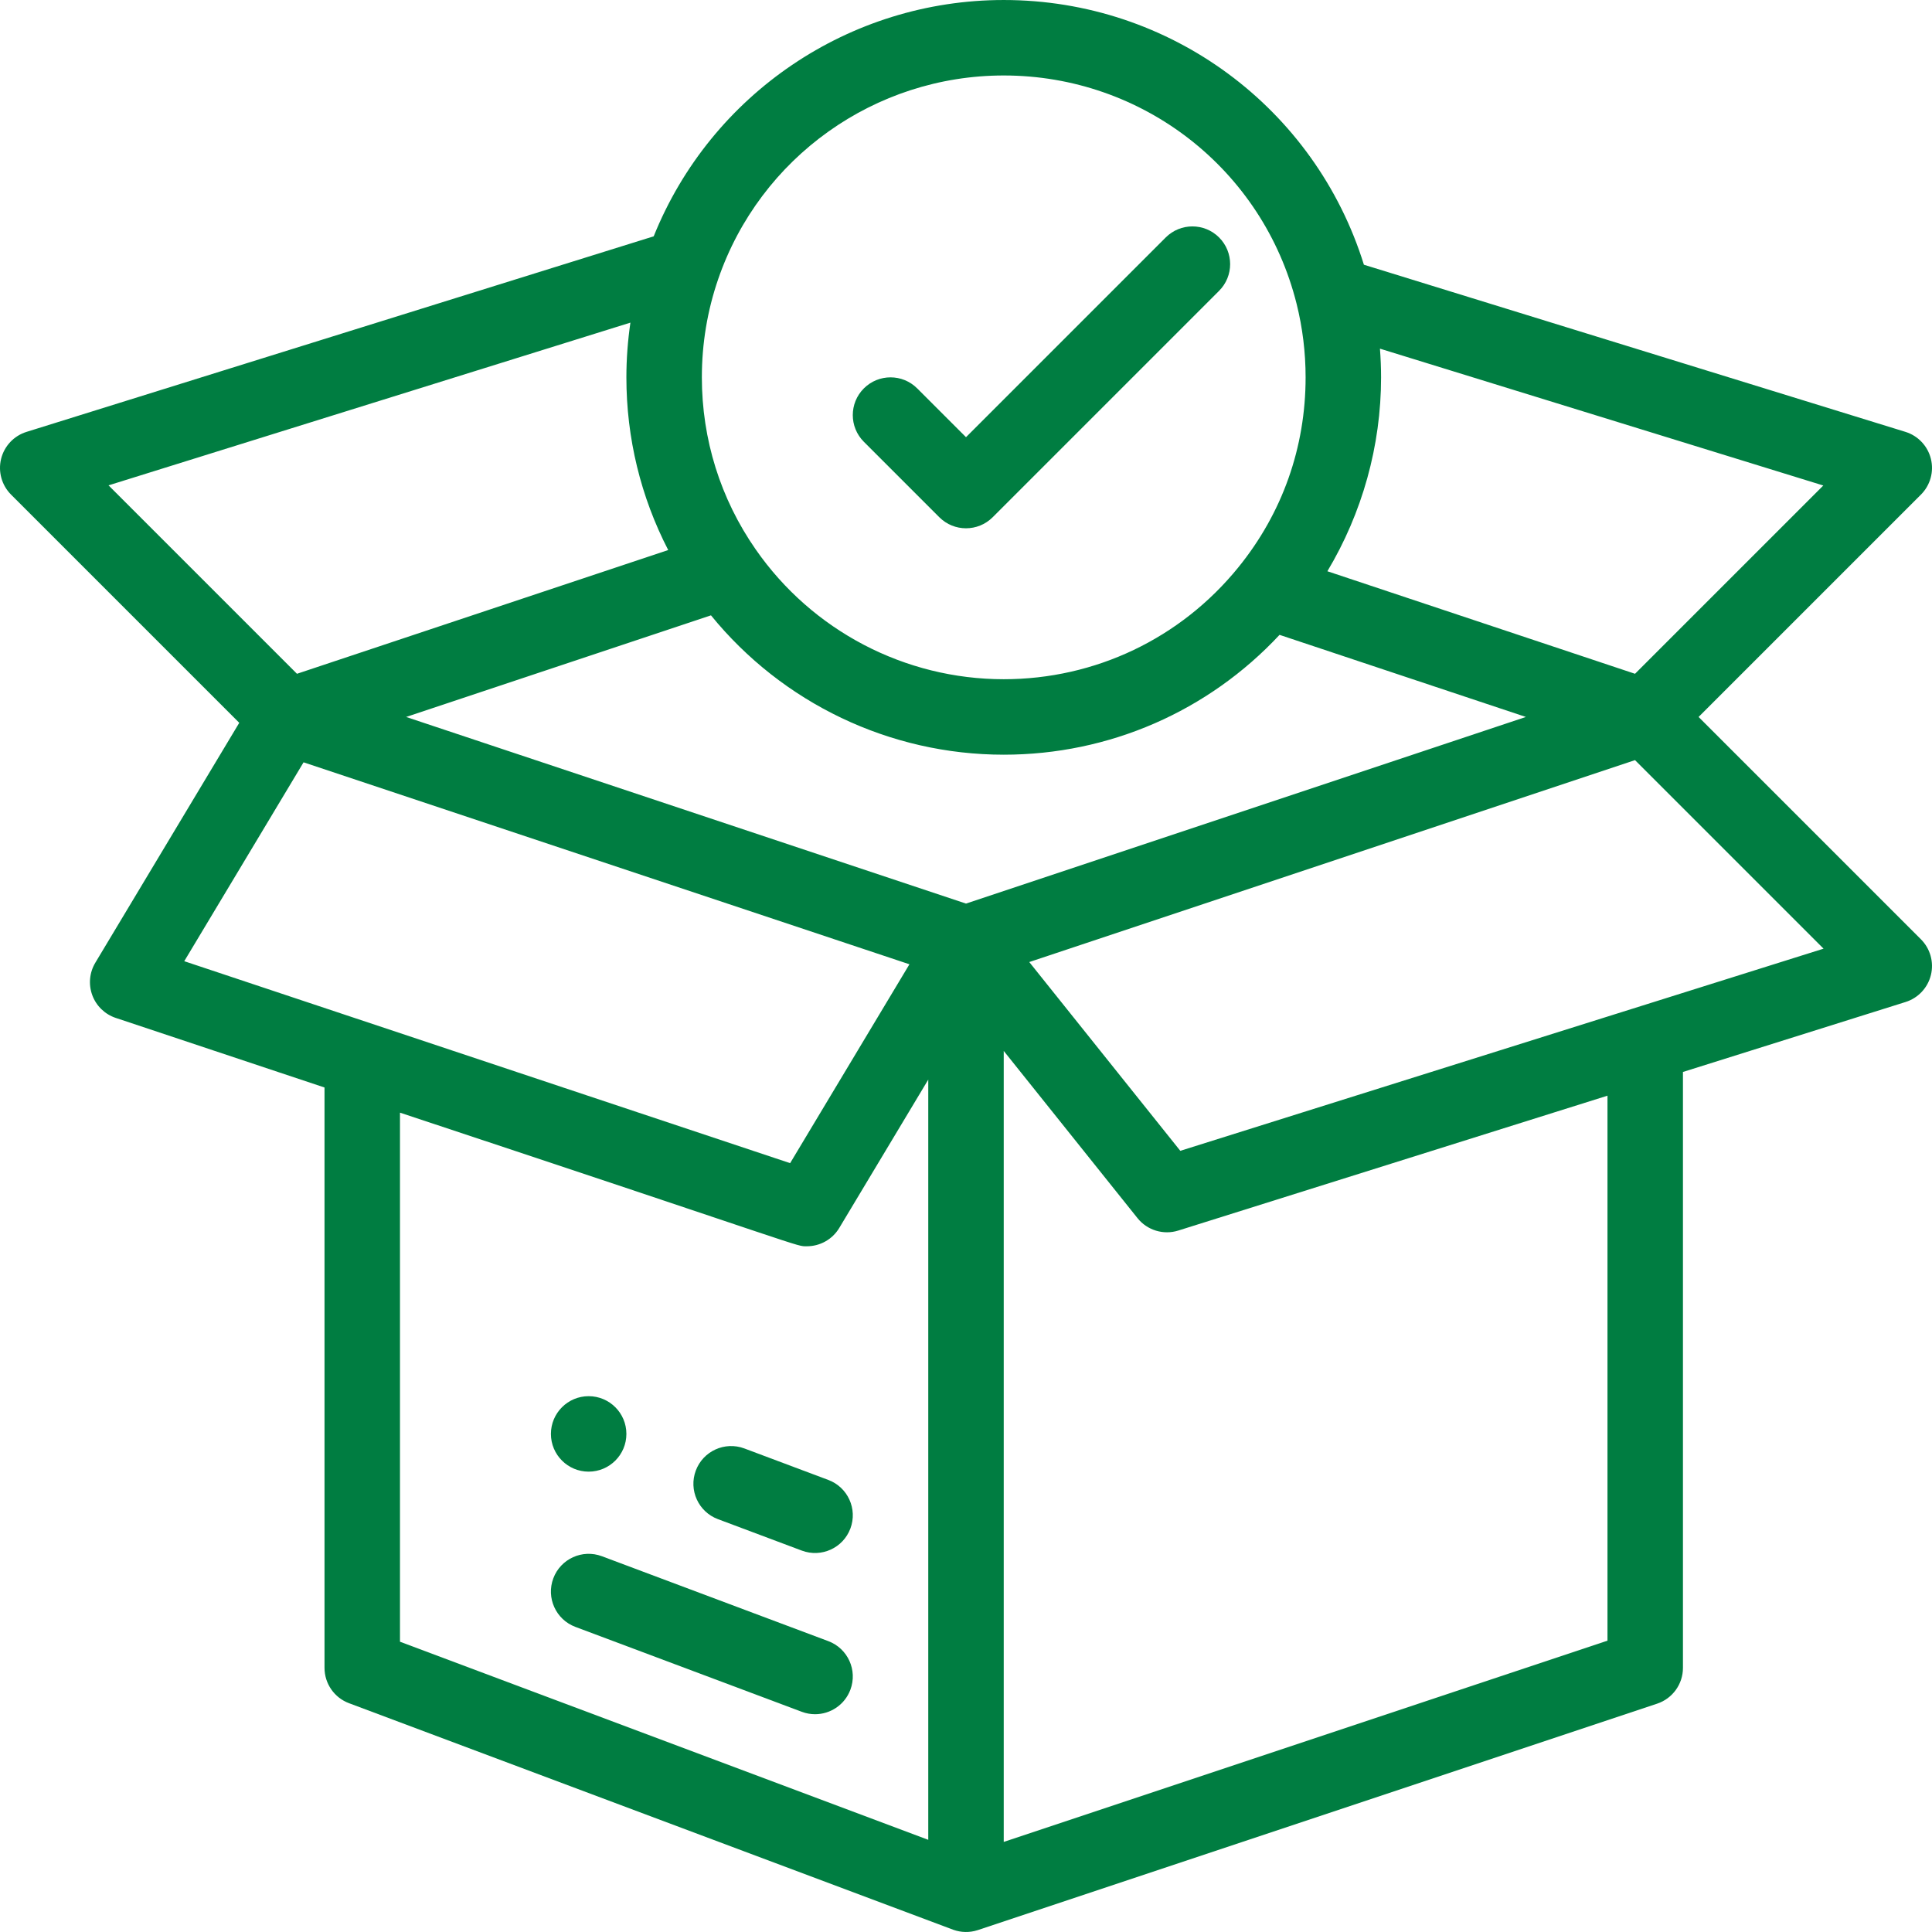
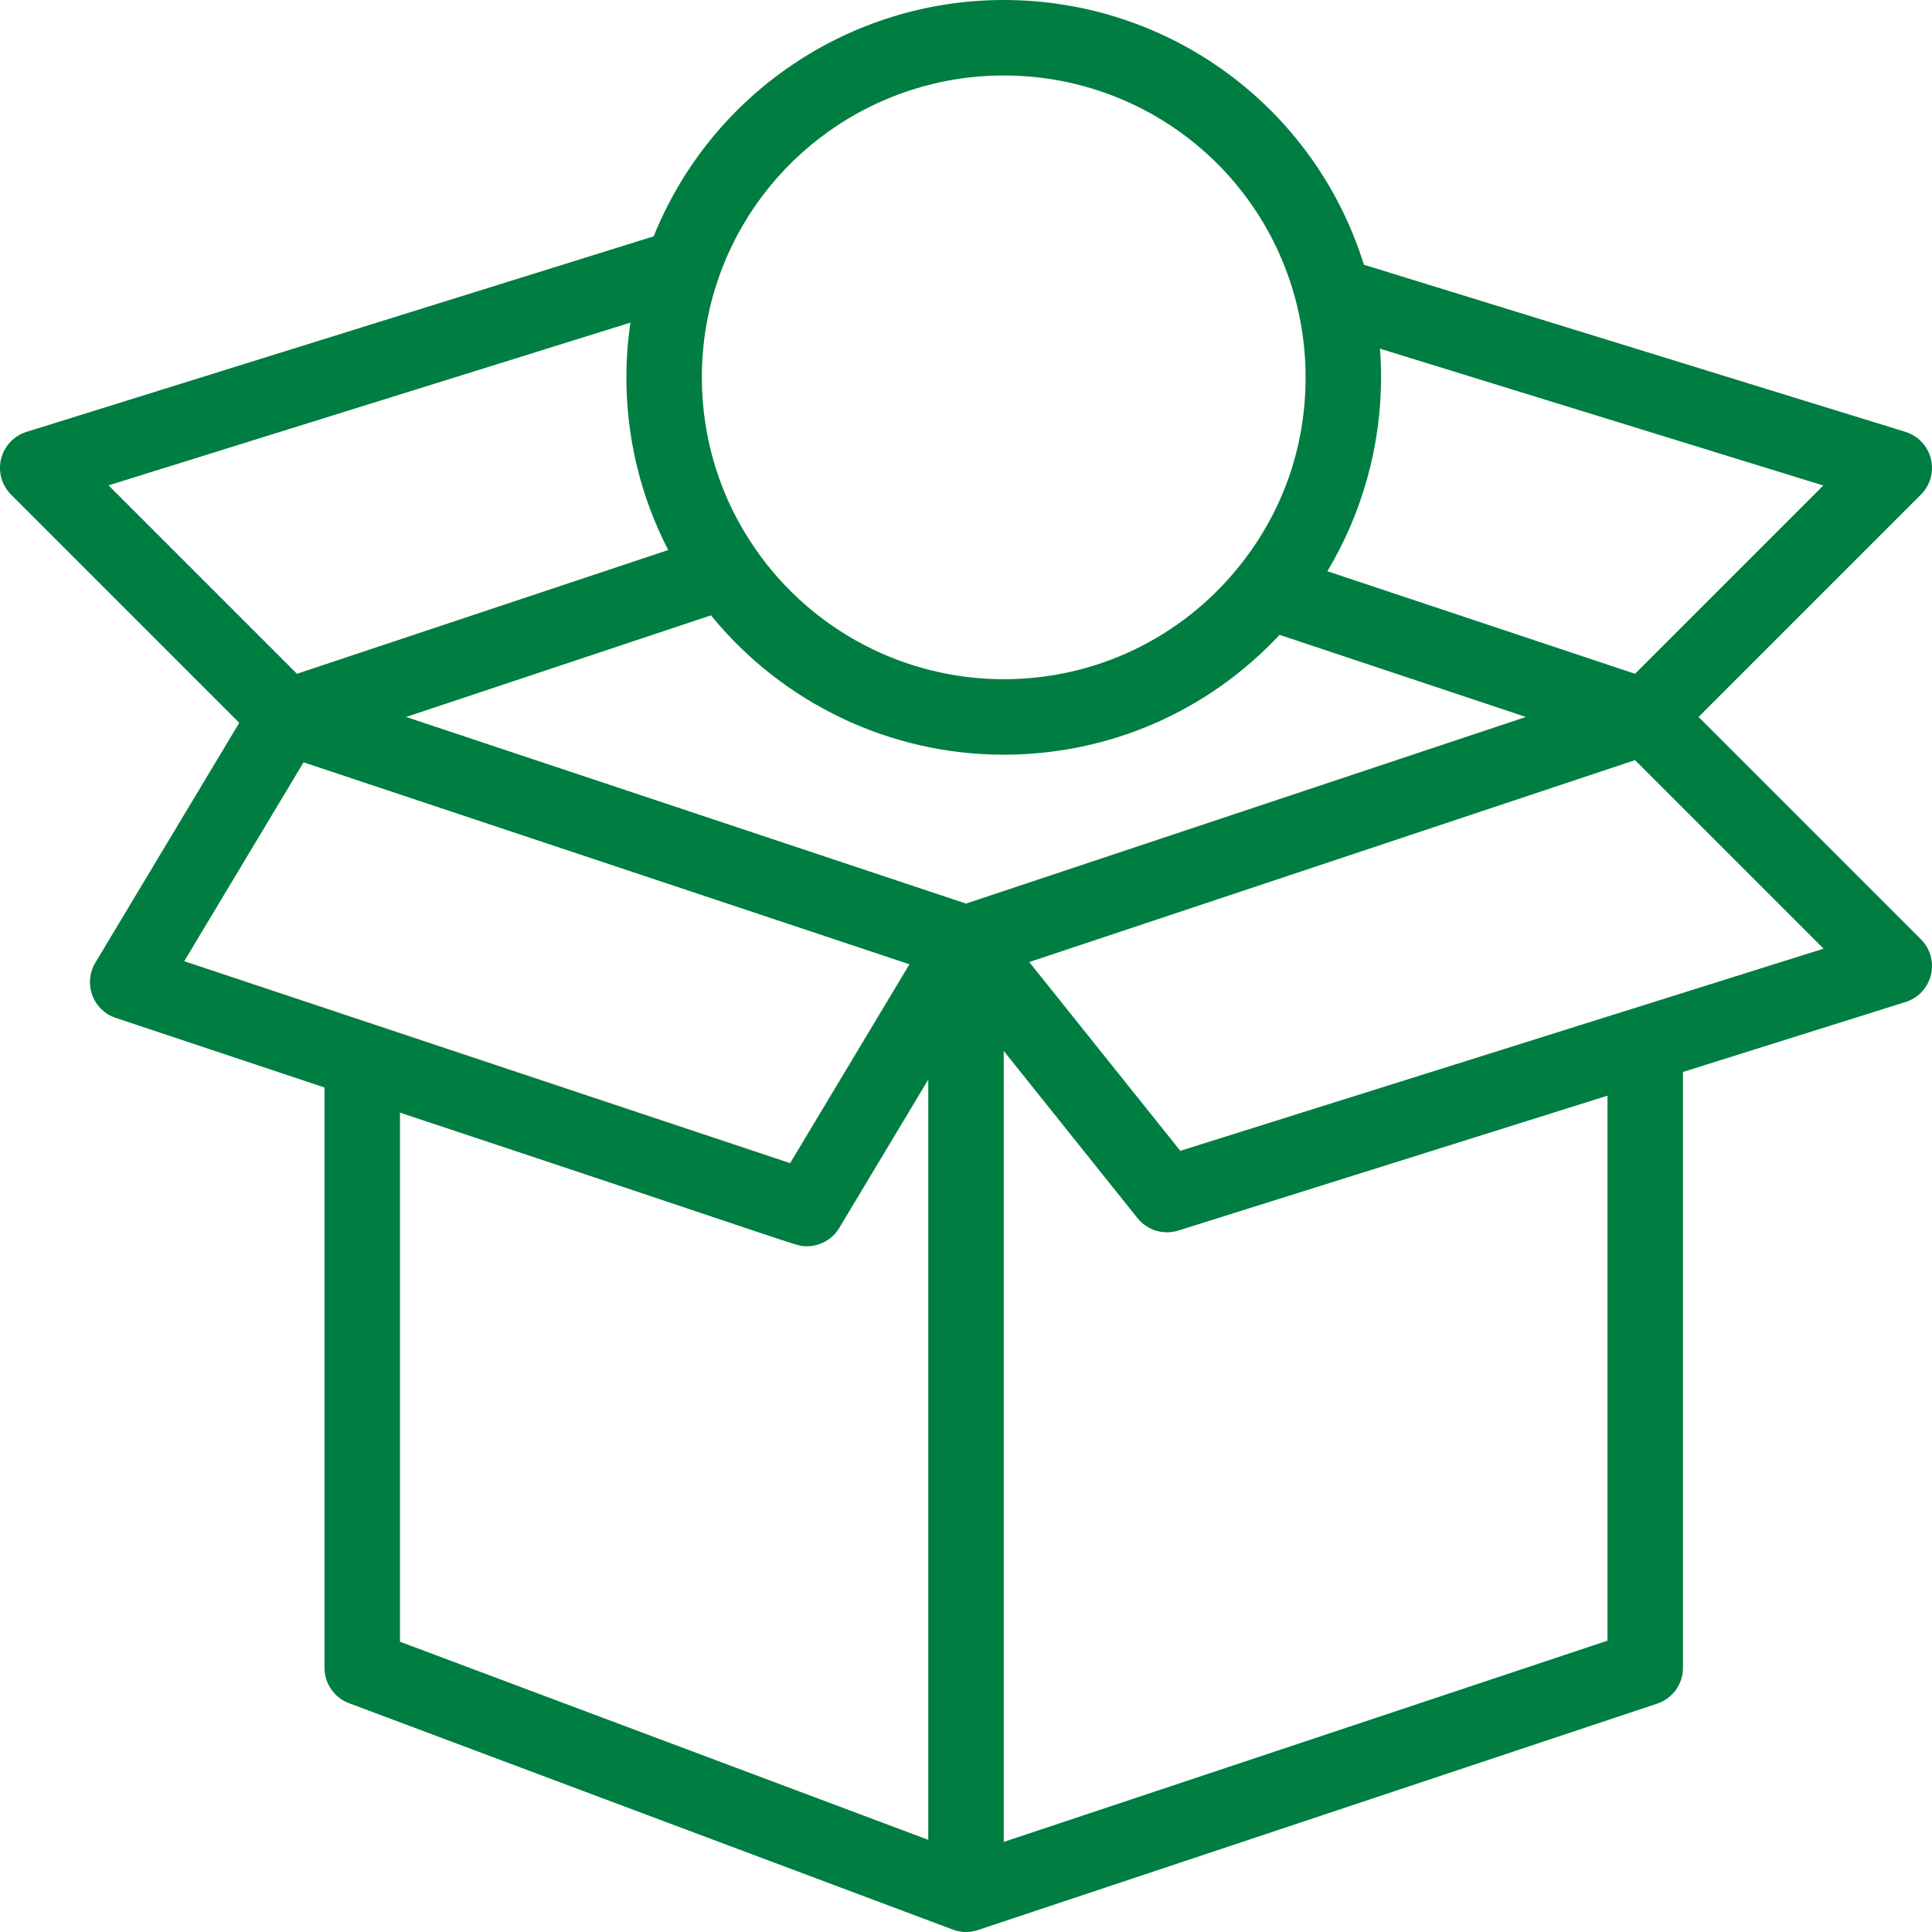
<svg xmlns="http://www.w3.org/2000/svg" width="512" height="512" viewBox="0 0 512 512" fill="none">
  <g clip-path="url(#clip0)">
-     <path d="M155.999 370.002C150.479 370.002 145.999 374.482 145.999 380.002C145.999 385.522 150.479 390.002 155.999 390.002C161.519 390.002 165.999 385.522 165.999 380.002C165.999 374.482 161.519 370.002 155.999 370.002Z" fill="#007D41" />
    <path d="M450.143 190.001L509.072 131.072C511.551 128.593 512.55 124.997 511.707 121.595C510.864 118.192 508.3 115.48 504.95 114.446L361.45 70.156C348.514 28.575 310.066 0.002 265.999 0.002C225.035 0.002 188.399 24.967 173.236 62.627L7.022 114.455C3.681 115.497 1.127 118.211 0.29 121.61C-0.547 125.008 0.453 128.598 2.928 131.073L63.407 191.552L25.263 255.127C23.702 257.728 23.407 260.897 24.459 263.742C25.511 266.587 27.798 268.8 30.676 269.759L85.999 288.199V442.001C85.999 446.169 88.585 449.9 92.488 451.364C126.315 464.048 252 511.186 252.675 511.425C254.659 512.124 256.894 512.219 259.073 511.514C259.102 511.504 259.132 511.498 259.161 511.488L439.161 451.488C443.244 450.127 445.999 446.305 445.999 442.001V284.081L504.997 265.541C508.333 264.493 510.879 261.779 511.712 258.383C512.544 254.987 511.543 251.403 509.071 248.93L450.143 190.001ZM365.999 100.002C365.999 97.461 365.892 94.926 365.701 92.399L483.195 128.664L433.298 178.56L351.77 151.387C361.002 135.956 365.999 118.15 365.999 100.002ZM190.326 73.974C201.427 41.692 231.838 20.002 265.999 20.002C302.8 20.002 334.718 44.894 343.617 80.534C345.198 86.867 345.999 93.417 345.999 100.002C345.999 118.576 339.835 135.985 328.171 150.354C312.894 169.196 290.233 180.002 265.999 180.002C239.803 180.002 215.232 167.144 200.266 145.598C190.933 132.192 185.999 116.424 185.999 100.002C185.999 91.071 187.454 82.314 190.326 73.974ZM28.764 128.625L167.064 85.501C166.37 90.279 165.999 95.119 165.999 100.001C165.999 116.102 169.813 131.697 177.083 145.768L78.7 178.56L28.764 128.625ZM48.827 254.727L80.447 202.025L241.01 255.546L209.391 308.248C192.246 302.533 67.133 260.828 48.827 254.727ZM245.999 487.572L105.999 435.072V294.866C216.149 331.388 210.77 330.273 213.837 330.273C217.275 330.273 220.567 328.494 222.414 325.417L245.999 286.106V487.572ZM255.999 239.461L107.623 190.003L188.417 163.073C207.327 186.32 235.794 200.002 265.999 200.002C293.941 200.002 320.202 188.503 339.091 168.243L404.375 190.002L255.999 239.461ZM425.999 434.794L265.999 488.127V278.507L301.45 322.817C304.029 326.04 308.322 327.346 312.257 326.11L425.999 290.367V434.794V434.794ZM312.791 304.979L272.767 254.953L433.298 201.443L483.262 251.407L312.791 304.979Z" fill="#007D41" />
-     <path d="M219.511 392.198L197.271 383.858C192.1 381.92 186.336 384.539 184.396 389.71C182.457 394.882 185.077 400.646 190.248 402.585L212.488 410.925C217.67 412.867 223.427 410.235 225.363 405.073C227.302 399.902 224.682 394.137 219.511 392.198Z" fill="#007D41" />
-     <path d="M219.51 434.918L159.51 412.418C154.339 410.479 148.575 413.099 146.635 418.27C144.695 423.441 147.316 429.206 152.487 431.145L212.487 453.645C213.644 454.079 214.83 454.285 215.997 454.285C220.046 454.285 223.856 451.808 225.362 447.793C227.302 442.621 224.682 436.857 219.51 434.918Z" fill="#007D41" />
-     <path d="M323.071 62.93C319.166 59.024 312.834 59.025 308.928 62.93L255.999 115.86L243.07 102.931C239.165 99.026 232.833 99.026 228.927 102.931C225.021 106.836 225.022 113.168 228.927 117.074L248.928 137.073C252.833 140.978 259.165 140.978 263.071 137.073L323.071 77.073C326.976 73.168 326.976 66.836 323.071 62.93Z" fill="#007D41" />
  </g>
  <defs>
    <clipPath id="clip0">
      <rect width="512" height="512" fill="white" />
    </clipPath>
  </defs>
</svg>